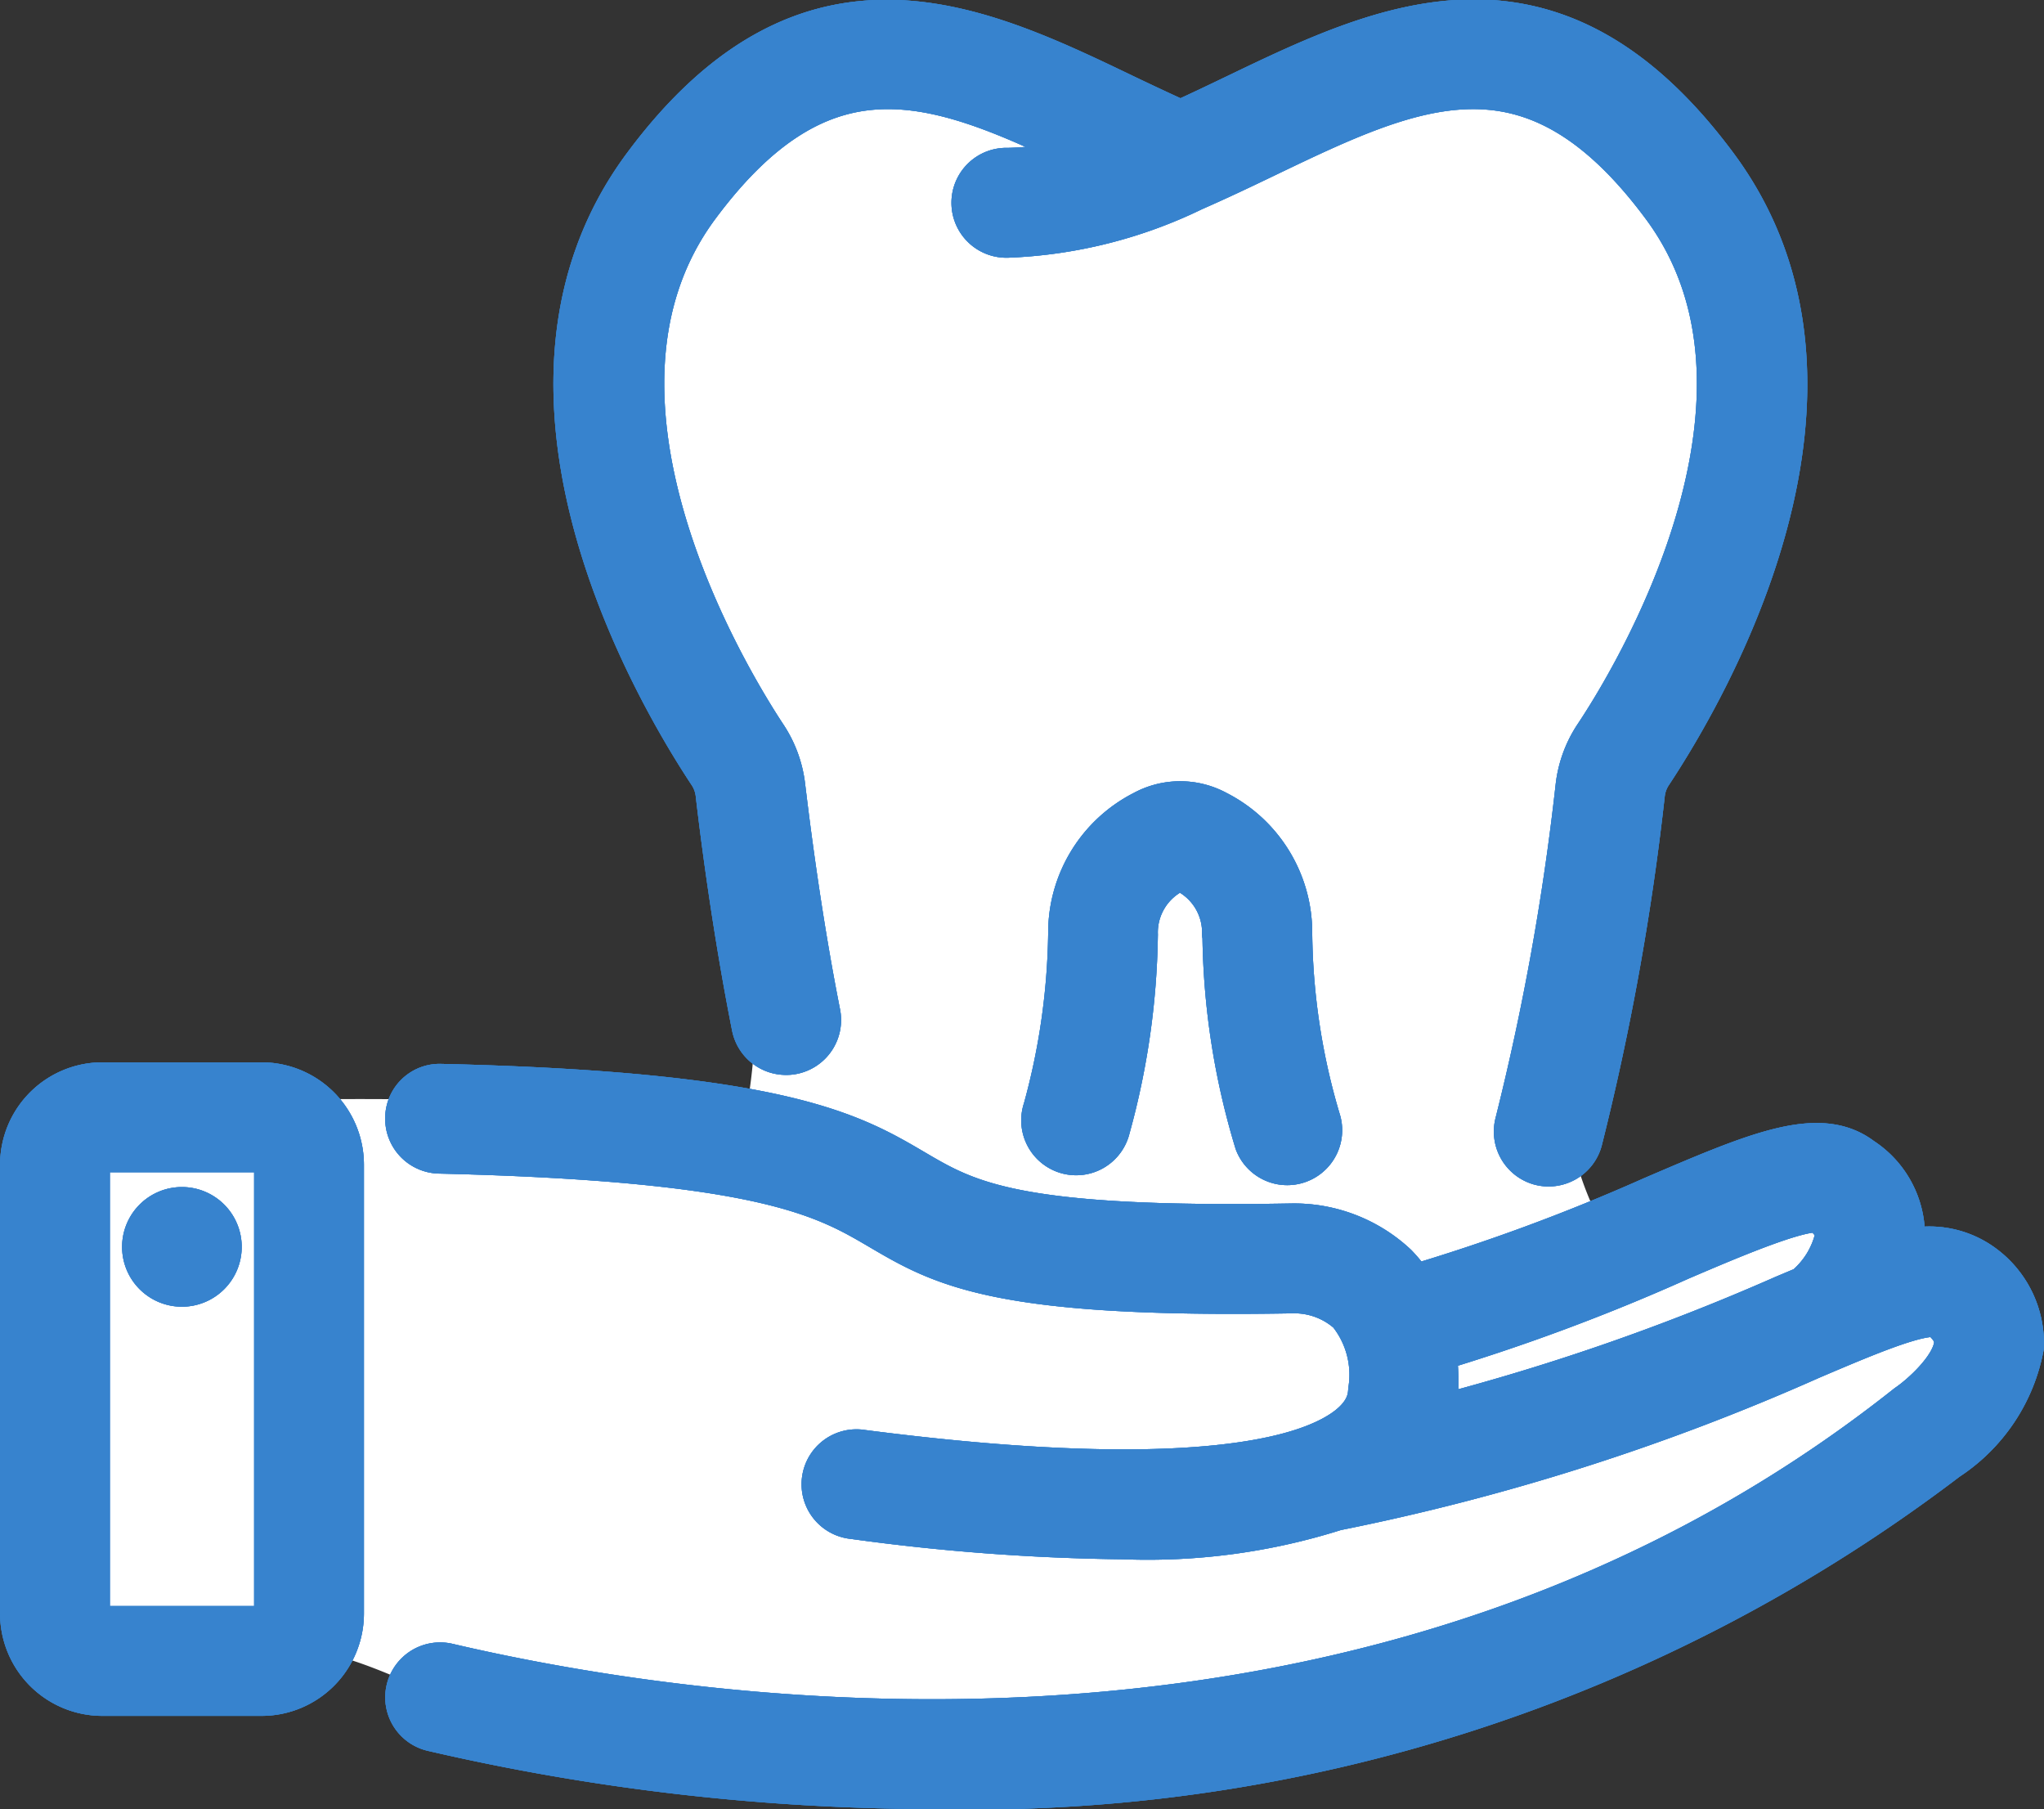
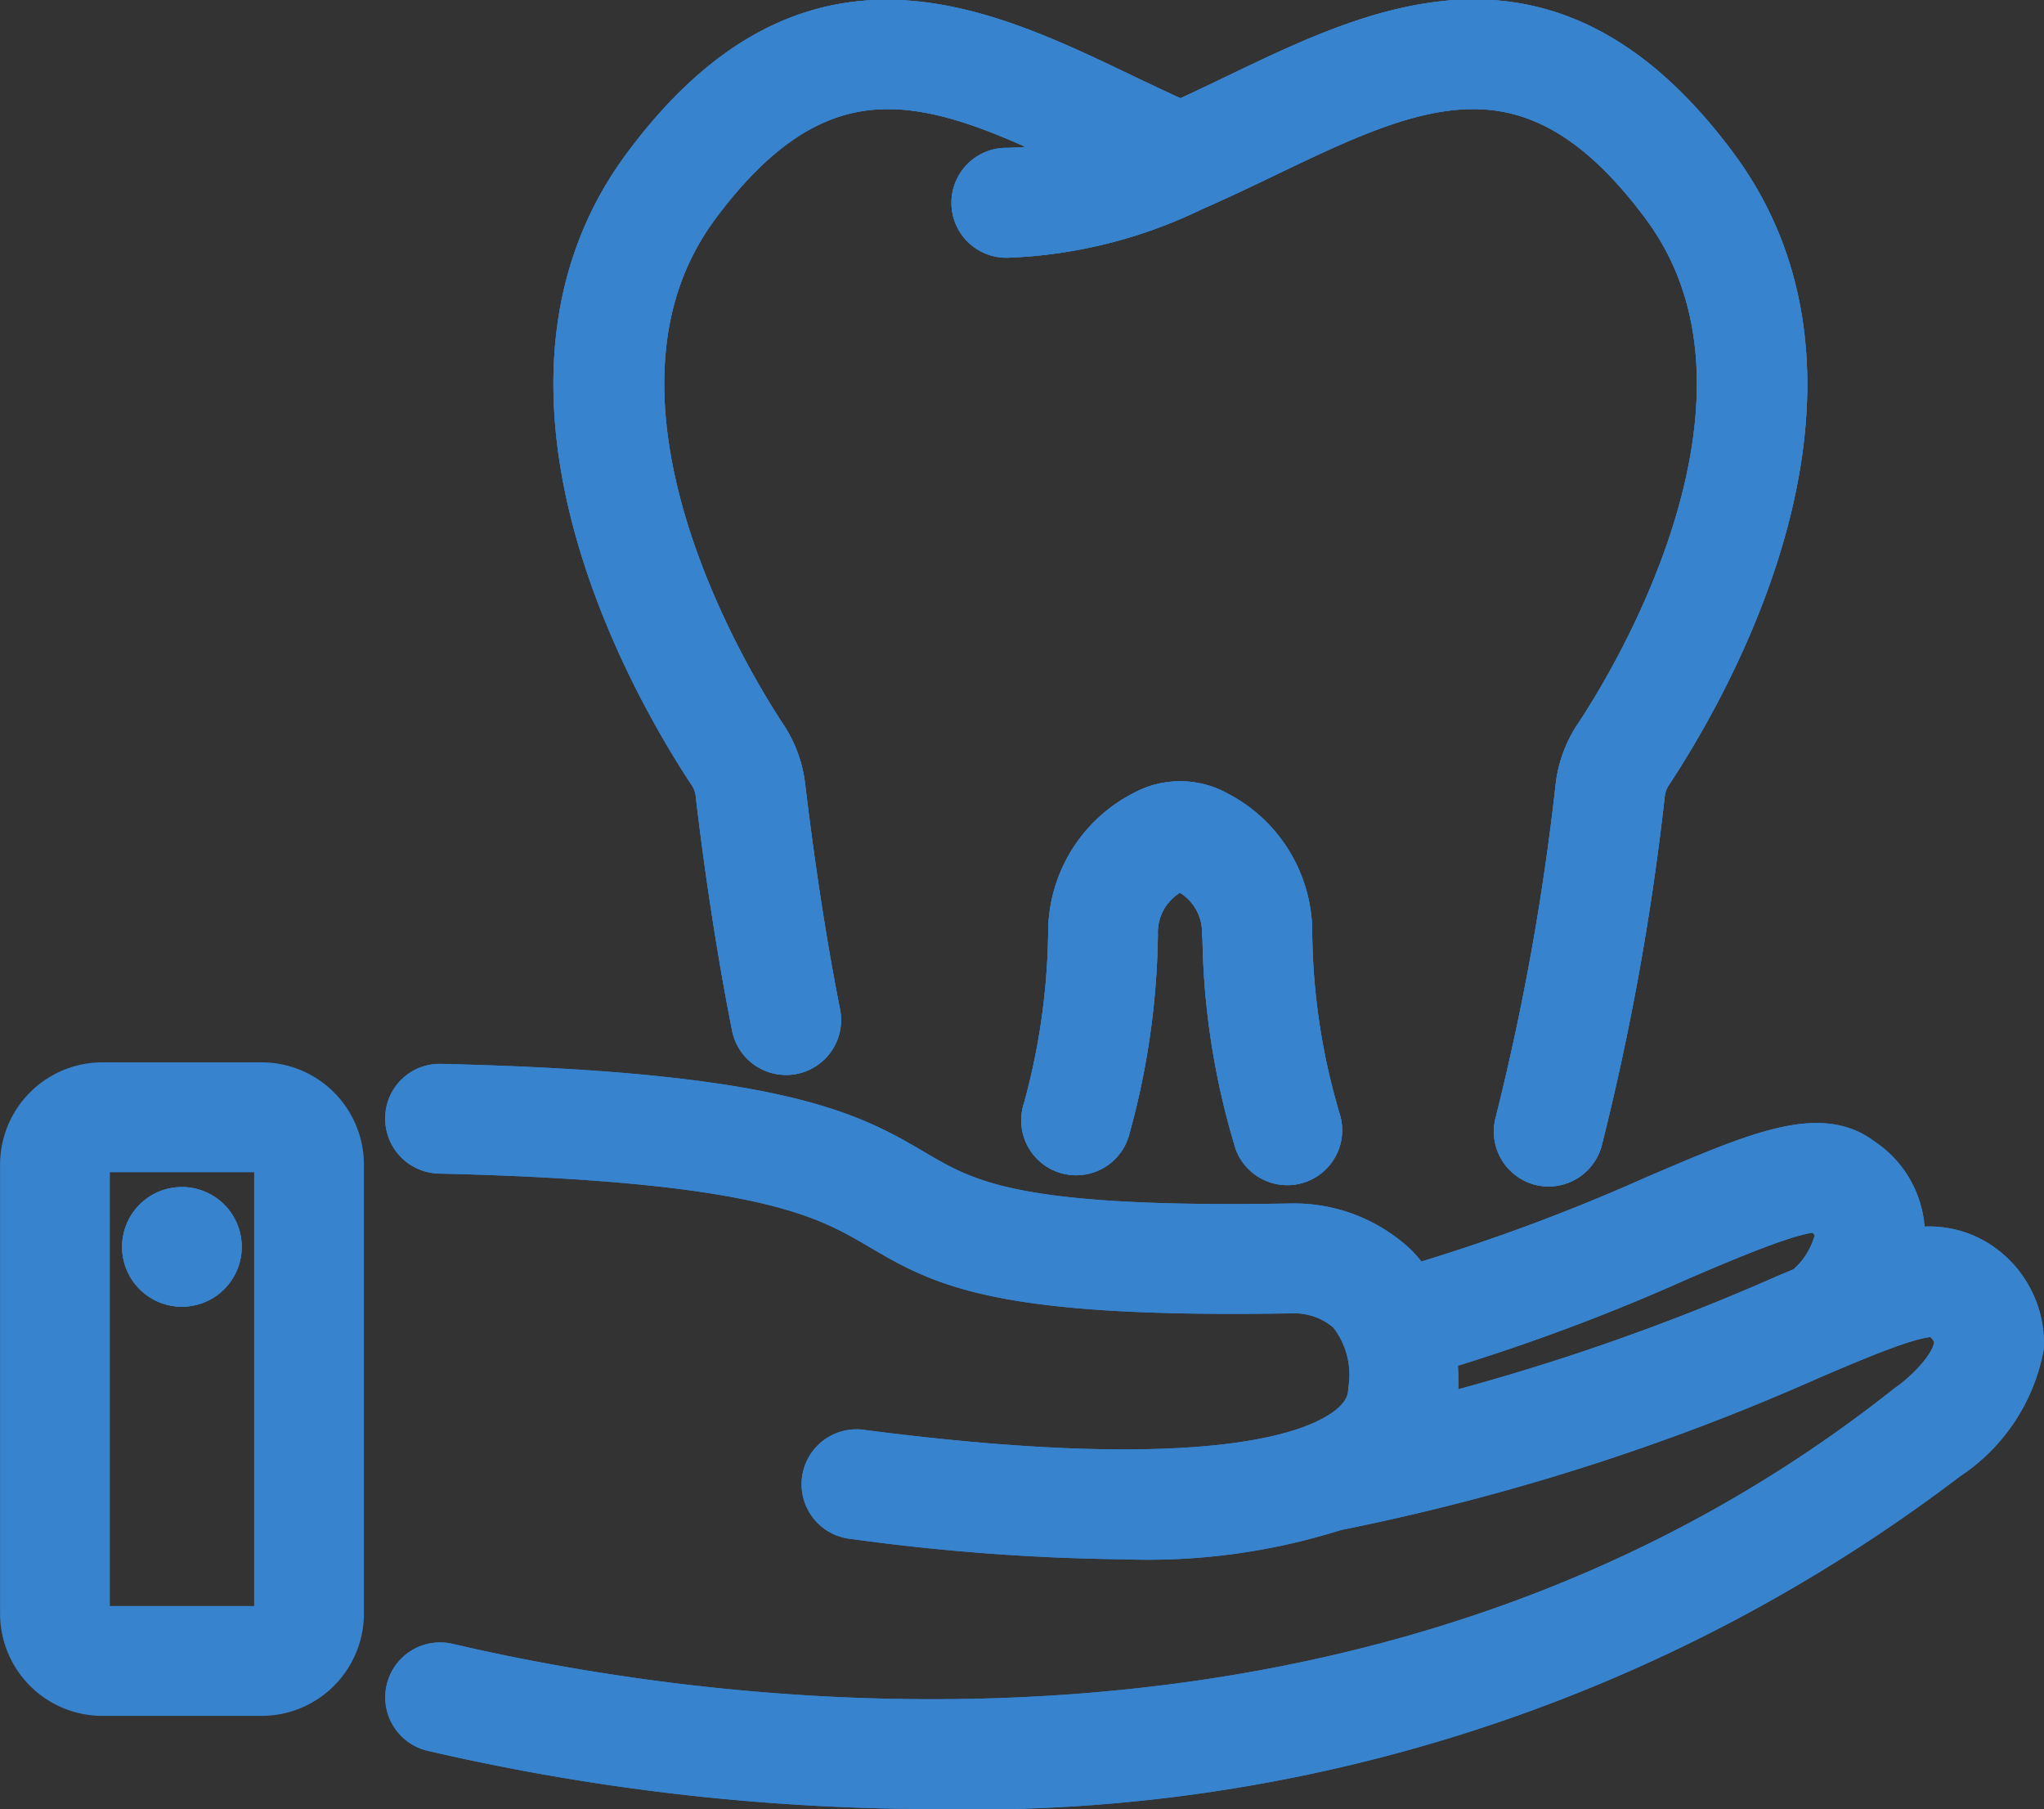
<svg xmlns="http://www.w3.org/2000/svg" width="33.114" height="29.3" viewBox="0 0 33.114 29.3">
  <rect x="0" y="0" width="33.114" height="29.3" fill="#333333" stroke="none" />
  <g id="グループ_8308" data-name="グループ 8308" transform="translate(-204.281 -2036.708)">
-     <path id="パス_4953" data-name="パス 4953" d="M-14970.552-6459.5c-1.72-.5-2.479-1.238-4.073-1.148s-3.494.351-3.479,0,.342-8.8.342-8.8,6.065-.187,7.211,0,3.809.519,3.809.519a7.9,7.9,0,0,0,.209-2.445c-.126-1.148.249-3.17,0-3.608a11.381,11.381,0,0,1-2.231-4.695c-.369-2.431-.081-2.541,0-2.978s.977-2.617,2.231-3.217a4.5,4.5,0,0,1,3.478-.421c1.128.367,3.53,1.524,3.53,1.524a19.119,19.119,0,0,1,3.775-1.657,4.031,4.031,0,0,1,2.835.439c.656.449,2.183,1.309,2.436,2.954a11.1,11.1,0,0,1-.09,3.966c-.188.7-1.6,3.223-1.909,4.084s-.442,3.174-.653,4.012a10.283,10.283,0,0,0-.171,2.042,5.316,5.316,0,0,0,.685,1.744,26.638,26.638,0,0,1,3.1-1.184c.424-.015,1.136.252,1.215.855a3.072,3.072,0,0,1-.132,1.216s1.247-.5,1.627-.137a1.3,1.3,0,0,1-.127,1.984c-.845.7-6.039,4.162-8.889,4.575s-6.516,1.3-9.881.953S-14968.832-6459-14970.552-6459.5Z" transform="translate(15183.021 8524.04)" fill="#fff" />
    <g id="グループ_6836" data-name="グループ 6836" transform="translate(204.681 2037.108)">
      <g id="グループ_6823" data-name="グループ 6823" transform="translate(0 0)">
        <g id="グループ_6818" data-name="グループ 6818" transform="translate(8.963)">
          <path id="パス_4938" data-name="パス 4938" d="M47.782,37.461c.069.595.264,2.149.583,3.755a.49.49,0,0,0,.479.394.454.454,0,0,0,.1-.009.49.49,0,0,0,.385-.575c-.312-1.571-.5-3.1-.57-3.677a1.8,1.8,0,0,0-.285-.788c-.592-.895-3.426-5.512-1.095-8.653,2.163-2.913,4.089-1.988,6.526-.818l.075.035a5.142,5.142,0,0,1-1.542.27.49.49,0,1,0,0,.979,7.476,7.476,0,0,0,2.971-.745l.015-.007c.386-.169.768-.35,1.146-.532,2.438-1.171,4.364-2.095,6.526.818,2.331,3.141-.5,7.758-1.1,8.653a1.808,1.808,0,0,0-.284.787A40.933,40.933,0,0,1,60.73,42.8a.491.491,0,0,0,.343.6.491.491,0,0,0,.6-.343,42.052,42.052,0,0,0,1.011-5.6.81.81,0,0,1,.129-.359c.92-1.39,3.717-6.2,1.064-9.777s-5.349-2.263-7.735-1.116c-.3.144-.6.288-.905.425-.306-.137-.611-.281-.913-.425-2.387-1.147-5.092-2.446-7.736,1.116s.144,8.386,1.065,9.777A.812.812,0,0,1,47.782,37.461Z" transform="translate(-45.475 -25)" fill="#3783ce" stroke="#3783ce" stroke-linecap="round" stroke-linejoin="round" stroke-width="0.8" />
        </g>
        <g id="グループ_6819" data-name="グループ 6819" transform="translate(16.554 12.651)">
          <path id="パス_4939" data-name="パス 4939" d="M61.72,49.272v.021a11.926,11.926,0,0,0,.518,3.336.49.49,0,0,0,.931-.3,10.973,10.973,0,0,1-.47-3.064,2.141,2.141,0,0,0-1.17-1.921,1.187,1.187,0,0,0-1.139,0,2.14,2.14,0,0,0-1.169,1.921,11.292,11.292,0,0,1-.409,2.863.49.49,0,1,0,.939.276,12.235,12.235,0,0,0,.447-3.109.135.135,0,0,0,0-.021,1.155,1.155,0,0,1,.658-1.07.205.205,0,0,1,.2,0,1.156,1.156,0,0,1,.658,1.069Z" transform="translate(-58.794 -47.196)" fill="#3783ce" stroke="#3783ce" stroke-linecap="round" stroke-linejoin="round" stroke-width="0.8" />
        </g>
        <g id="グループ_6820" data-name="グループ 6820" transform="translate(6.24 17.23)">
          <path id="パス_4940" data-name="パス 4940" d="M66.162,58.144A1.412,1.412,0,0,0,64.8,57.96a1.432,1.432,0,0,0-.614-1.554c-.661-.506-1.67-.072-3.342.645a31.818,31.818,0,0,1-3.92,1.445,2.03,2.03,0,0,0-.286-.37,2.365,2.365,0,0,0-1.66-.636c-4.5.079-5.266-.37-6.148-.889-.994-.583-2.12-1.244-7.632-1.372a.482.482,0,0,0-.5.477.49.49,0,0,0,.478.5c5.259.124,6.268.716,7.16,1.239,1.009.593,1.889,1.108,6.676,1.024a1.376,1.376,0,0,1,.938.354,1.651,1.651,0,0,1,.349,1.3c-.009.146-.036.592-.93.941-.915.357-2.933.663-7.351.091a.49.49,0,1,0-.125.971,34.582,34.582,0,0,0,4.372.327,10.009,10.009,0,0,0,3.417-.462,36.485,36.485,0,0,0,7.688-2.445c1-.426,1.949-.829,2.161-.651.242.2.264.359.26.458-.019.414-.579.9-.8,1.049C56.42,67.2,45.571,65.61,41.3,64.612a.489.489,0,1,0-.223.953,36.062,36.062,0,0,0,8.083.933,26.031,26.031,0,0,0,16.413-5.31A2.74,2.74,0,0,0,66.771,59.4,1.513,1.513,0,0,0,66.162,58.144Zm-4.931-.194c.9-.385,2.127-.91,2.36-.767.247.189.275.339.274.435a1.543,1.543,0,0,1-.538.882l-.34.143a36.843,36.843,0,0,1-5.8,2,1.788,1.788,0,0,0,.092-.462,3.635,3.635,0,0,0-.034-.75A32.578,32.578,0,0,0,61.232,57.95Z" transform="translate(-40.698 -55.228)" fill="#3783ce" stroke="#3783ce" stroke-linecap="round" stroke-linejoin="round" stroke-width="0.8" />
        </g>
        <g id="グループ_6821" data-name="グループ 6821" transform="translate(0 17.206)">
-           <path id="パス_4941" data-name="パス 4941" d="M33.589,55.187h-2.58a1.259,1.259,0,0,0-1.257,1.258v7.27a1.258,1.258,0,0,0,1.257,1.257h2.58a1.259,1.259,0,0,0,1.258-1.257v-7.27A1.259,1.259,0,0,0,33.589,55.187Zm.279,8.528a.278.278,0,0,1-.279.278h-2.58a.278.278,0,0,1-.278-.278v-7.27a.279.279,0,0,1,.278-.278h2.58a.279.279,0,0,1,.279.278Z" transform="translate(-29.751 -55.187)" fill="#3783ce" stroke="#3783ce" stroke-linecap="round" stroke-linejoin="round" stroke-width="0.8" />
-         </g>
+           </g>
        <g id="グループ_6822" data-name="グループ 6822" transform="translate(1.978 19.226)">
          <path id="パス_4942" data-name="パス 4942" d="M33.791,58.73a.569.569,0,1,0,.569.569A.569.569,0,0,0,33.791,58.73Z" transform="translate(-33.222 -58.73)" fill="#3783ce" stroke="#3783ce" stroke-linecap="round" stroke-linejoin="round" stroke-width="0.8" />
        </g>
      </g>
      <g id="グループ_6829" data-name="グループ 6829" transform="translate(0 0)">
        <g id="グループ_6824" data-name="グループ 6824" transform="translate(8.963)">
          <path id="パス_4943" data-name="パス 4943" d="M47.782,37.461c.069.595.264,2.149.583,3.755a.49.49,0,0,0,.479.394.454.454,0,0,0,.1-.009.49.49,0,0,0,.385-.575c-.312-1.571-.5-3.1-.57-3.677a1.8,1.8,0,0,0-.285-.788c-.592-.895-3.426-5.512-1.095-8.653,2.163-2.913,4.089-1.988,6.526-.818l.075.035a5.142,5.142,0,0,1-1.542.27.49.49,0,1,0,0,.979,7.476,7.476,0,0,0,2.971-.745l.015-.007c.386-.169.768-.35,1.146-.532,2.438-1.171,4.364-2.095,6.526.818,2.331,3.141-.5,7.758-1.1,8.653a1.808,1.808,0,0,0-.284.787A40.933,40.933,0,0,1,60.73,42.8a.491.491,0,0,0,.343.6.491.491,0,0,0,.6-.343,42.052,42.052,0,0,0,1.011-5.6.81.81,0,0,1,.129-.359c.92-1.39,3.717-6.2,1.064-9.777s-5.349-2.263-7.735-1.116c-.3.144-.6.288-.905.425-.306-.137-.611-.281-.913-.425-2.387-1.147-5.092-2.446-7.736,1.116s.144,8.386,1.065,9.777A.812.812,0,0,1,47.782,37.461Z" transform="translate(-45.475 -25)" fill="#3783ce" stroke="#3783ce" stroke-linecap="round" stroke-linejoin="round" stroke-width="0.8" />
        </g>
        <g id="グループ_6825" data-name="グループ 6825" transform="translate(16.554 12.651)">
          <path id="パス_4944" data-name="パス 4944" d="M61.72,49.272v.021a11.926,11.926,0,0,0,.518,3.336.49.49,0,0,0,.931-.3,10.973,10.973,0,0,1-.47-3.064,2.141,2.141,0,0,0-1.17-1.921,1.187,1.187,0,0,0-1.139,0,2.14,2.14,0,0,0-1.169,1.921,11.292,11.292,0,0,1-.409,2.863.49.49,0,1,0,.939.276,12.235,12.235,0,0,0,.447-3.109.135.135,0,0,0,0-.021,1.155,1.155,0,0,1,.658-1.07.205.205,0,0,1,.2,0,1.156,1.156,0,0,1,.658,1.069Z" transform="translate(-58.794 -47.196)" fill="#3783ce" stroke="#3783ce" stroke-linecap="round" stroke-linejoin="round" stroke-width="0.8" />
        </g>
        <g id="グループ_6826" data-name="グループ 6826" transform="translate(6.24 17.23)">
-           <path id="パス_4945" data-name="パス 4945" d="M66.162,58.144A1.412,1.412,0,0,0,64.8,57.96a1.432,1.432,0,0,0-.614-1.554c-.661-.506-1.67-.072-3.342.645a31.818,31.818,0,0,1-3.92,1.445,2.03,2.03,0,0,0-.286-.37,2.365,2.365,0,0,0-1.66-.636c-4.5.079-5.266-.37-6.148-.889-.994-.583-2.12-1.244-7.632-1.372a.482.482,0,0,0-.5.477.49.49,0,0,0,.478.5c5.259.124,6.268.716,7.16,1.239,1.009.593,1.889,1.108,6.676,1.024a1.376,1.376,0,0,1,.938.354,1.651,1.651,0,0,1,.349,1.3c-.009.146-.036.592-.93.941-.915.357-2.933.663-7.351.091a.49.49,0,1,0-.125.971,34.582,34.582,0,0,0,4.372.327,10.009,10.009,0,0,0,3.417-.462,36.485,36.485,0,0,0,7.688-2.445c1-.426,1.949-.829,2.161-.651.242.2.264.359.26.458-.019.414-.579.9-.8,1.049C56.42,67.2,45.571,65.61,41.3,64.612a.489.489,0,1,0-.223.953,36.062,36.062,0,0,0,8.083.933,26.031,26.031,0,0,0,16.413-5.31A2.74,2.74,0,0,0,66.771,59.4,1.513,1.513,0,0,0,66.162,58.144Zm-4.931-.194c.9-.385,2.127-.91,2.36-.767.247.189.275.339.274.435a1.543,1.543,0,0,1-.538.882l-.34.143a36.843,36.843,0,0,1-5.8,2,1.788,1.788,0,0,0,.092-.462,3.635,3.635,0,0,0-.034-.75A32.578,32.578,0,0,0,61.232,57.95Z" transform="translate(-40.698 -55.228)" fill="#3783ce" stroke="#3783ce" stroke-linecap="round" stroke-linejoin="round" stroke-width="0.8" />
-         </g>
+           </g>
        <g id="グループ_6827" data-name="グループ 6827" transform="translate(0 17.206)">
-           <path id="パス_4946" data-name="パス 4946" d="M33.589,55.187h-2.58a1.259,1.259,0,0,0-1.257,1.258v7.27a1.258,1.258,0,0,0,1.257,1.257h2.58a1.259,1.259,0,0,0,1.258-1.257v-7.27A1.259,1.259,0,0,0,33.589,55.187Zm.279,8.528a.278.278,0,0,1-.279.278h-2.58a.278.278,0,0,1-.278-.278v-7.27a.279.279,0,0,1,.278-.278h2.58a.279.279,0,0,1,.279.278Z" transform="translate(-29.751 -55.187)" fill="#3783ce" stroke="#3783ce" stroke-linecap="round" stroke-linejoin="round" stroke-width="0.8" />
-         </g>
+           </g>
        <g id="グループ_6828" data-name="グループ 6828" transform="translate(1.978 19.226)">
          <path id="パス_4947" data-name="パス 4947" d="M33.791,58.73a.569.569,0,1,0,.569.569A.569.569,0,0,0,33.791,58.73Z" transform="translate(-33.222 -58.73)" fill="#3783ce" stroke="#3783ce" stroke-linecap="round" stroke-linejoin="round" stroke-width="0.8" />
        </g>
      </g>
      <g id="グループ_6835" data-name="グループ 6835" transform="translate(0 0)">
        <g id="グループ_6830" data-name="グループ 6830" transform="translate(8.963)">
          <path id="パス_4948" data-name="パス 4948" d="M47.782,37.461c.069.595.264,2.149.583,3.755a.49.49,0,0,0,.479.394.454.454,0,0,0,.1-.009.49.49,0,0,0,.385-.575c-.312-1.571-.5-3.1-.57-3.677a1.8,1.8,0,0,0-.285-.788c-.592-.895-3.426-5.512-1.095-8.653,2.163-2.913,4.089-1.988,6.526-.818l.075.035a5.142,5.142,0,0,1-1.542.27.49.49,0,1,0,0,.979,7.476,7.476,0,0,0,2.971-.745l.015-.007c.386-.169.768-.35,1.146-.532,2.438-1.171,4.364-2.095,6.526.818,2.331,3.141-.5,7.758-1.1,8.653a1.808,1.808,0,0,0-.284.787A40.933,40.933,0,0,1,60.73,42.8a.491.491,0,0,0,.343.6.491.491,0,0,0,.6-.343,42.052,42.052,0,0,0,1.011-5.6.81.81,0,0,1,.129-.359c.92-1.39,3.717-6.2,1.064-9.777s-5.349-2.263-7.735-1.116c-.3.144-.6.288-.905.425-.306-.137-.611-.281-.913-.425-2.387-1.147-5.092-2.446-7.736,1.116s.144,8.386,1.065,9.777A.812.812,0,0,1,47.782,37.461Z" transform="translate(-45.475 -25)" fill="#3783ce" stroke="#3783ce" stroke-linecap="round" stroke-linejoin="round" stroke-width="0.8" />
        </g>
        <g id="グループ_6831" data-name="グループ 6831" transform="translate(16.554 12.651)">
          <path id="パス_4949" data-name="パス 4949" d="M61.72,49.272v.021a11.926,11.926,0,0,0,.518,3.336.49.49,0,0,0,.931-.3,10.973,10.973,0,0,1-.47-3.064,2.141,2.141,0,0,0-1.17-1.921,1.187,1.187,0,0,0-1.139,0,2.14,2.14,0,0,0-1.169,1.921,11.292,11.292,0,0,1-.409,2.863.49.49,0,1,0,.939.276,12.235,12.235,0,0,0,.447-3.109.135.135,0,0,0,0-.021,1.155,1.155,0,0,1,.658-1.07.205.205,0,0,1,.2,0,1.156,1.156,0,0,1,.658,1.069Z" transform="translate(-58.794 -47.196)" fill="#3783ce" stroke="#3783ce" stroke-linecap="round" stroke-linejoin="round" stroke-width="0.8" />
        </g>
        <g id="グループ_6832" data-name="グループ 6832" transform="translate(6.24 17.23)">
          <path id="パス_4950" data-name="パス 4950" d="M66.162,58.144A1.412,1.412,0,0,0,64.8,57.96a1.432,1.432,0,0,0-.614-1.554c-.661-.506-1.67-.072-3.342.645a31.818,31.818,0,0,1-3.92,1.445,2.03,2.03,0,0,0-.286-.37,2.365,2.365,0,0,0-1.66-.636c-4.5.079-5.266-.37-6.148-.889-.994-.583-2.12-1.244-7.632-1.372a.482.482,0,0,0-.5.477.49.49,0,0,0,.478.5c5.259.124,6.268.716,7.16,1.239,1.009.593,1.889,1.108,6.676,1.024a1.376,1.376,0,0,1,.938.354,1.651,1.651,0,0,1,.349,1.3c-.009.146-.036.592-.93.941-.915.357-2.933.663-7.351.091a.49.49,0,1,0-.125.971,34.582,34.582,0,0,0,4.372.327,10.009,10.009,0,0,0,3.417-.462,36.485,36.485,0,0,0,7.688-2.445c1-.426,1.949-.829,2.161-.651.242.2.264.359.26.458-.019.414-.579.9-.8,1.049C56.42,67.2,45.571,65.61,41.3,64.612a.489.489,0,1,0-.223.953,36.062,36.062,0,0,0,8.083.933,26.031,26.031,0,0,0,16.413-5.31A2.74,2.74,0,0,0,66.771,59.4,1.513,1.513,0,0,0,66.162,58.144Zm-4.931-.194c.9-.385,2.127-.91,2.36-.767.247.189.275.339.274.435a1.543,1.543,0,0,1-.538.882l-.34.143a36.843,36.843,0,0,1-5.8,2,1.788,1.788,0,0,0,.092-.462,3.635,3.635,0,0,0-.034-.75A32.578,32.578,0,0,0,61.232,57.95Z" transform="translate(-40.698 -55.228)" fill="#3783ce" stroke="#3783ce" stroke-linecap="round" stroke-linejoin="round" stroke-width="0.8" />
        </g>
        <g id="グループ_6833" data-name="グループ 6833" transform="translate(0 17.206)">
          <path id="パス_4951" data-name="パス 4951" d="M33.589,55.187h-2.58a1.259,1.259,0,0,0-1.257,1.258v7.27a1.258,1.258,0,0,0,1.257,1.257h2.58a1.259,1.259,0,0,0,1.258-1.257v-7.27A1.259,1.259,0,0,0,33.589,55.187Zm.279,8.528a.278.278,0,0,1-.279.278h-2.58a.278.278,0,0,1-.278-.278v-7.27a.279.279,0,0,1,.278-.278h2.58a.279.279,0,0,1,.279.278Z" transform="translate(-29.751 -55.187)" fill="#3783ce" stroke="#3783ce" stroke-linecap="round" stroke-linejoin="round" stroke-width="0.8" />
        </g>
        <g id="グループ_6834" data-name="グループ 6834" transform="translate(1.978 19.226)">
          <path id="パス_4952" data-name="パス 4952" d="M33.791,58.73a.569.569,0,1,0,.569.569A.569.569,0,0,0,33.791,58.73Z" transform="translate(-33.222 -58.73)" fill="#3783ce" stroke="#3783ce" stroke-linecap="round" stroke-linejoin="round" stroke-width="0.8" />
        </g>
      </g>
    </g>
  </g>
</svg>